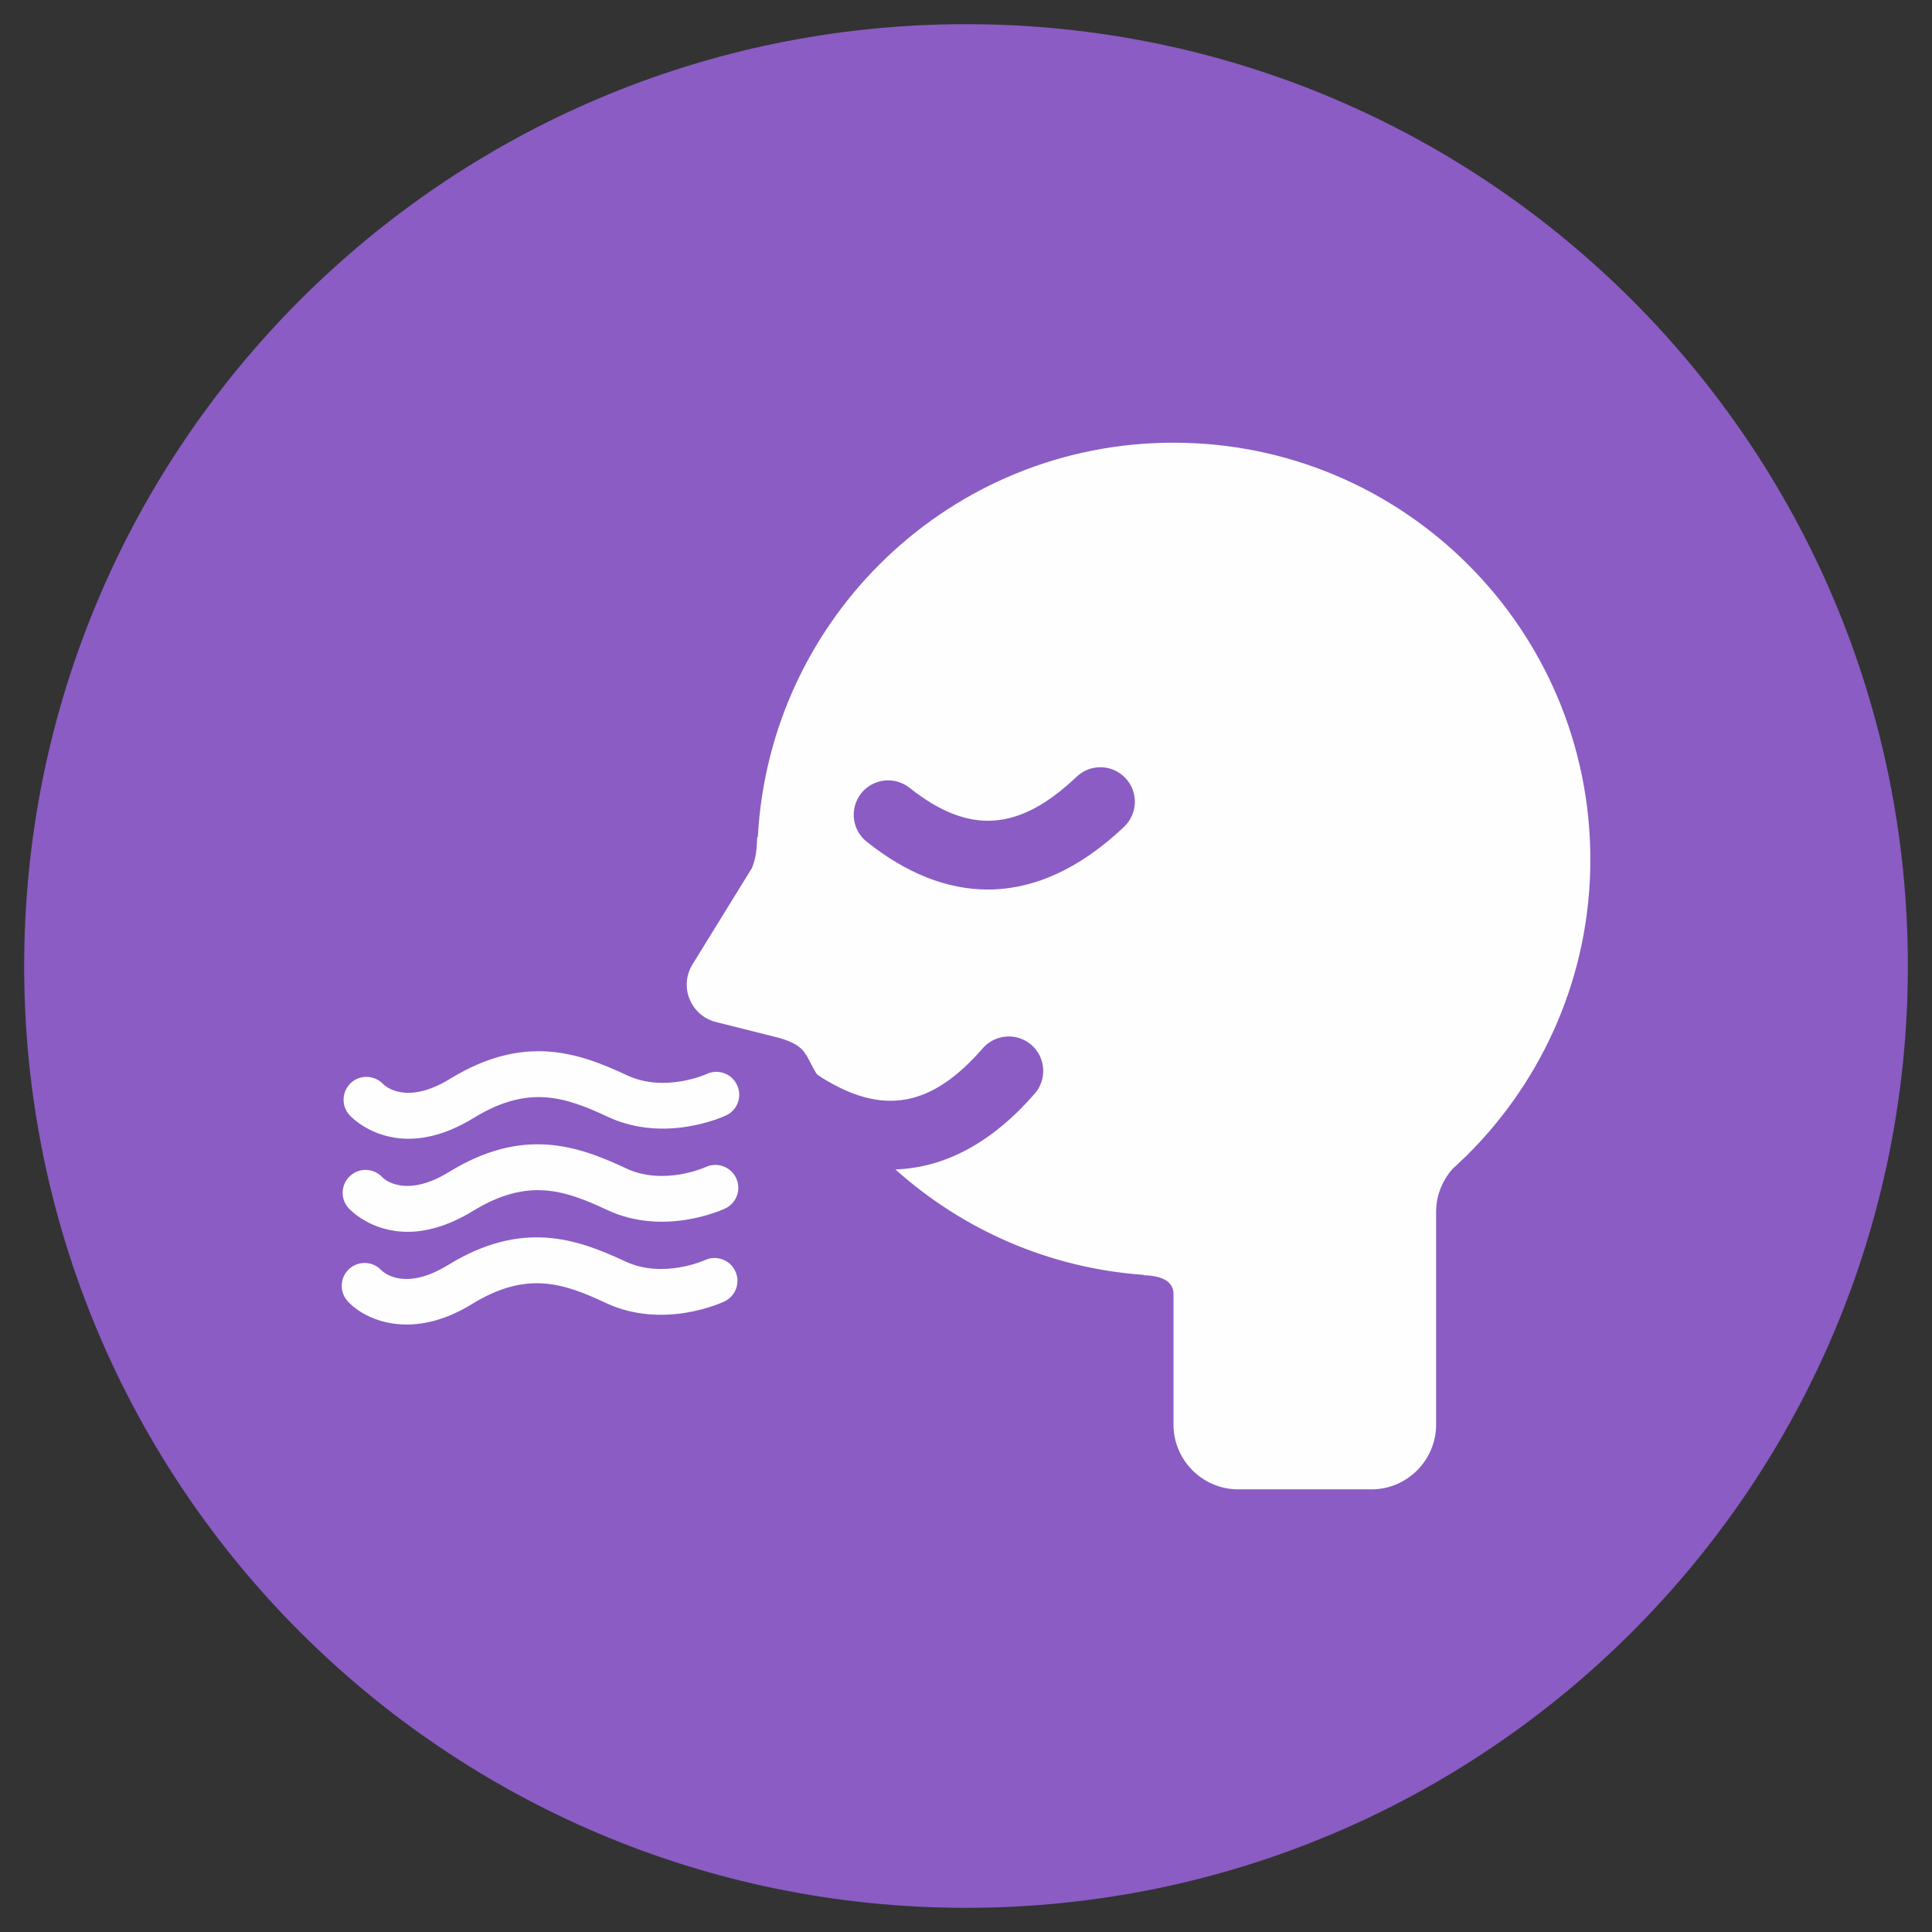
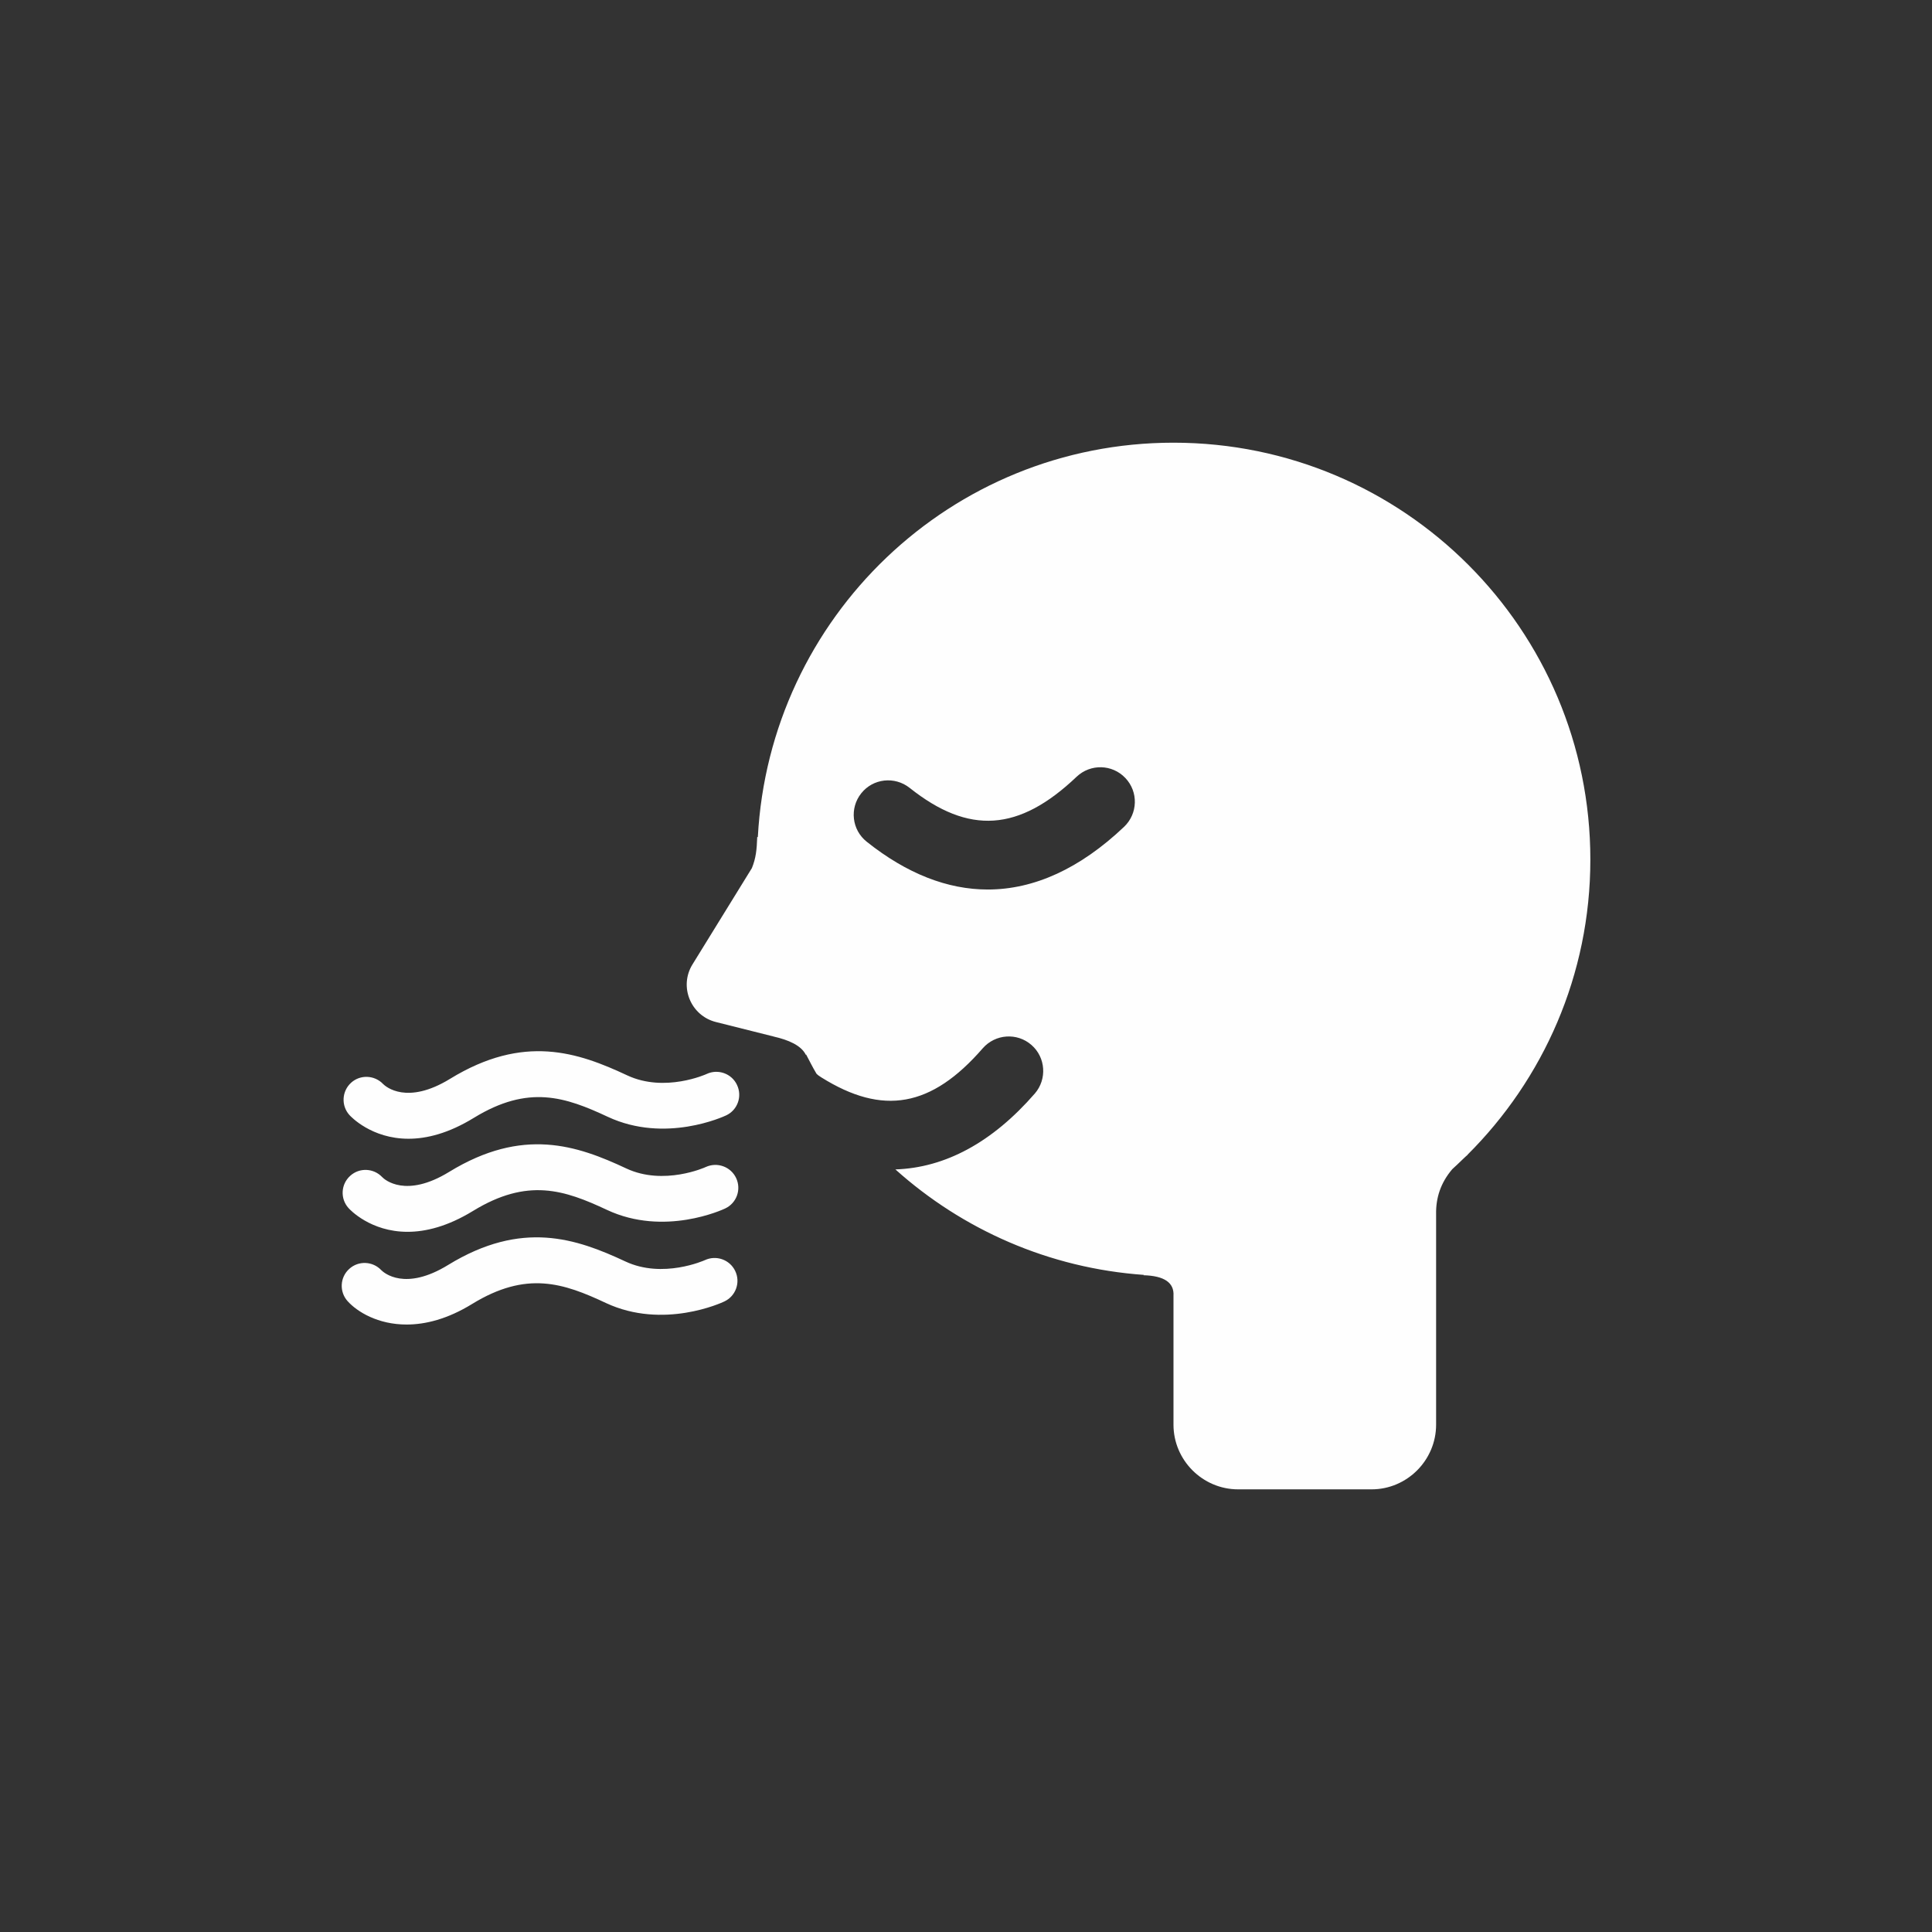
<svg xmlns="http://www.w3.org/2000/svg" width="104" height="104" viewBox="0 0 104 104" fill="none">
  <rect x="0" y="0" width="104" height="104" fill="#333333" stroke="none" />
  <g clip-path="url(#clip0_19_503)">
-     <path fill-rule="evenodd" clip-rule="evenodd" d="M52.001 102.699C80.001 102.699 102.701 79.999 102.701 52.001C102.701 23.999 80.001 1.301 52.001 1.301C24.001 1.301 1.301 23.999 1.301 52.001C1.301 79.999 24.001 102.699 52.001 102.699Z" fill="#8A5CC4" />
    <path d="M38.042 57.811C38.021 57.824 35.786 58.832 33.768 57.889C31.114 56.647 28.195 55.639 24.223 58.076C21.903 59.496 20.761 58.491 20.624 58.354C20.164 57.87 19.397 57.835 18.904 58.28C18.396 58.738 18.357 59.518 18.808 60.02C18.878 60.098 19.994 61.299 21.99 61.299C22.961 61.299 24.14 61.014 25.511 60.172C28.451 58.371 30.434 59.051 32.721 60.12C35.814 61.562 38.961 60.102 39.094 60.039C39.706 59.75 39.965 59.018 39.674 58.404C39.391 57.791 38.655 57.526 38.042 57.811ZM37.99 62.821C37.971 62.834 35.734 63.842 33.718 62.9C31.069 61.659 28.147 60.65 24.173 63.086C21.849 64.509 20.707 63.505 20.574 63.364C20.111 62.876 19.349 62.845 18.856 63.291C18.346 63.746 18.305 64.526 18.761 65.03C18.826 65.106 19.94 66.309 21.938 66.309C22.911 66.309 24.093 66.023 25.461 65.186C28.404 63.384 30.384 64.055 32.676 65.13C35.76 66.574 38.907 65.115 39.041 65.05C39.656 64.759 39.915 64.029 39.626 63.414C39.339 62.804 38.609 62.537 37.99 62.821ZM37.938 67.836C37.916 67.845 35.682 68.85 33.668 67.906C31.019 66.668 28.093 65.66 24.123 68.093C21.803 69.519 20.665 68.512 20.529 68.377C20.068 67.886 19.299 67.851 18.802 68.303C18.296 68.757 18.257 69.535 18.711 70.041C19.23 70.616 20.342 71.3 21.886 71.3C22.896 71.3 24.086 71.009 25.411 70.195C28.347 68.392 30.332 69.068 32.621 70.143C35.708 71.583 38.861 70.123 38.992 70.058C39.608 69.769 39.871 69.033 39.578 68.42C39.287 67.808 38.555 67.545 37.938 67.836ZM85.609 46.27C85.609 33.873 75.561 23.83 63.169 23.83C51.184 23.83 41.426 33.232 40.794 45.064L40.762 45.051C40.736 45.764 40.69 46.196 40.473 46.732L37.278 51.912C36.539 53.104 37.176 54.672 38.538 55.016L41.65 55.797H41.643C42.449 55.98 43.131 56.275 43.379 56.783L43.394 56.766C43.576 57.109 43.748 57.459 43.95 57.796C44.017 57.867 44.108 57.932 44.208 57.993C47.525 60.07 50.14 59.609 52.902 56.429C53.576 55.661 54.744 55.572 55.522 56.249C56.293 56.92 56.371 58.095 55.704 58.866C53.408 61.505 50.874 62.86 48.2 62.95C51.808 66.186 56.46 68.27 61.592 68.629L61.544 68.646C62.68 68.674 63.21 69.05 63.169 69.747V76.691C63.169 78.602 64.735 80.172 66.65 80.172H73.831C75.744 80.172 77.306 78.602 77.306 76.691V65.367C77.288 64.476 77.555 63.664 78.177 62.936C78.355 62.778 78.524 62.611 78.7 62.443C78.804 62.352 78.885 62.257 79.002 62.168L78.987 62.17C83.072 58.106 85.609 52.485 85.609 46.27ZM60.513 44.504C58.143 46.754 55.667 47.883 53.172 47.883C51 47.883 48.811 47.028 46.658 45.312C45.852 44.675 45.722 43.507 46.359 42.706C46.995 41.902 48.161 41.774 48.967 42.412C52.157 44.947 54.846 44.769 57.956 41.811C58.703 41.105 59.872 41.135 60.578 41.88C61.286 42.623 61.253 43.796 60.513 44.504Z" fill="#FEFEFE" />
  </g>
  <defs>
    <clipPath id="clip0_19_503">
      <rect width="104" height="104" fill="white" />
    </clipPath>
  </defs>
</svg>